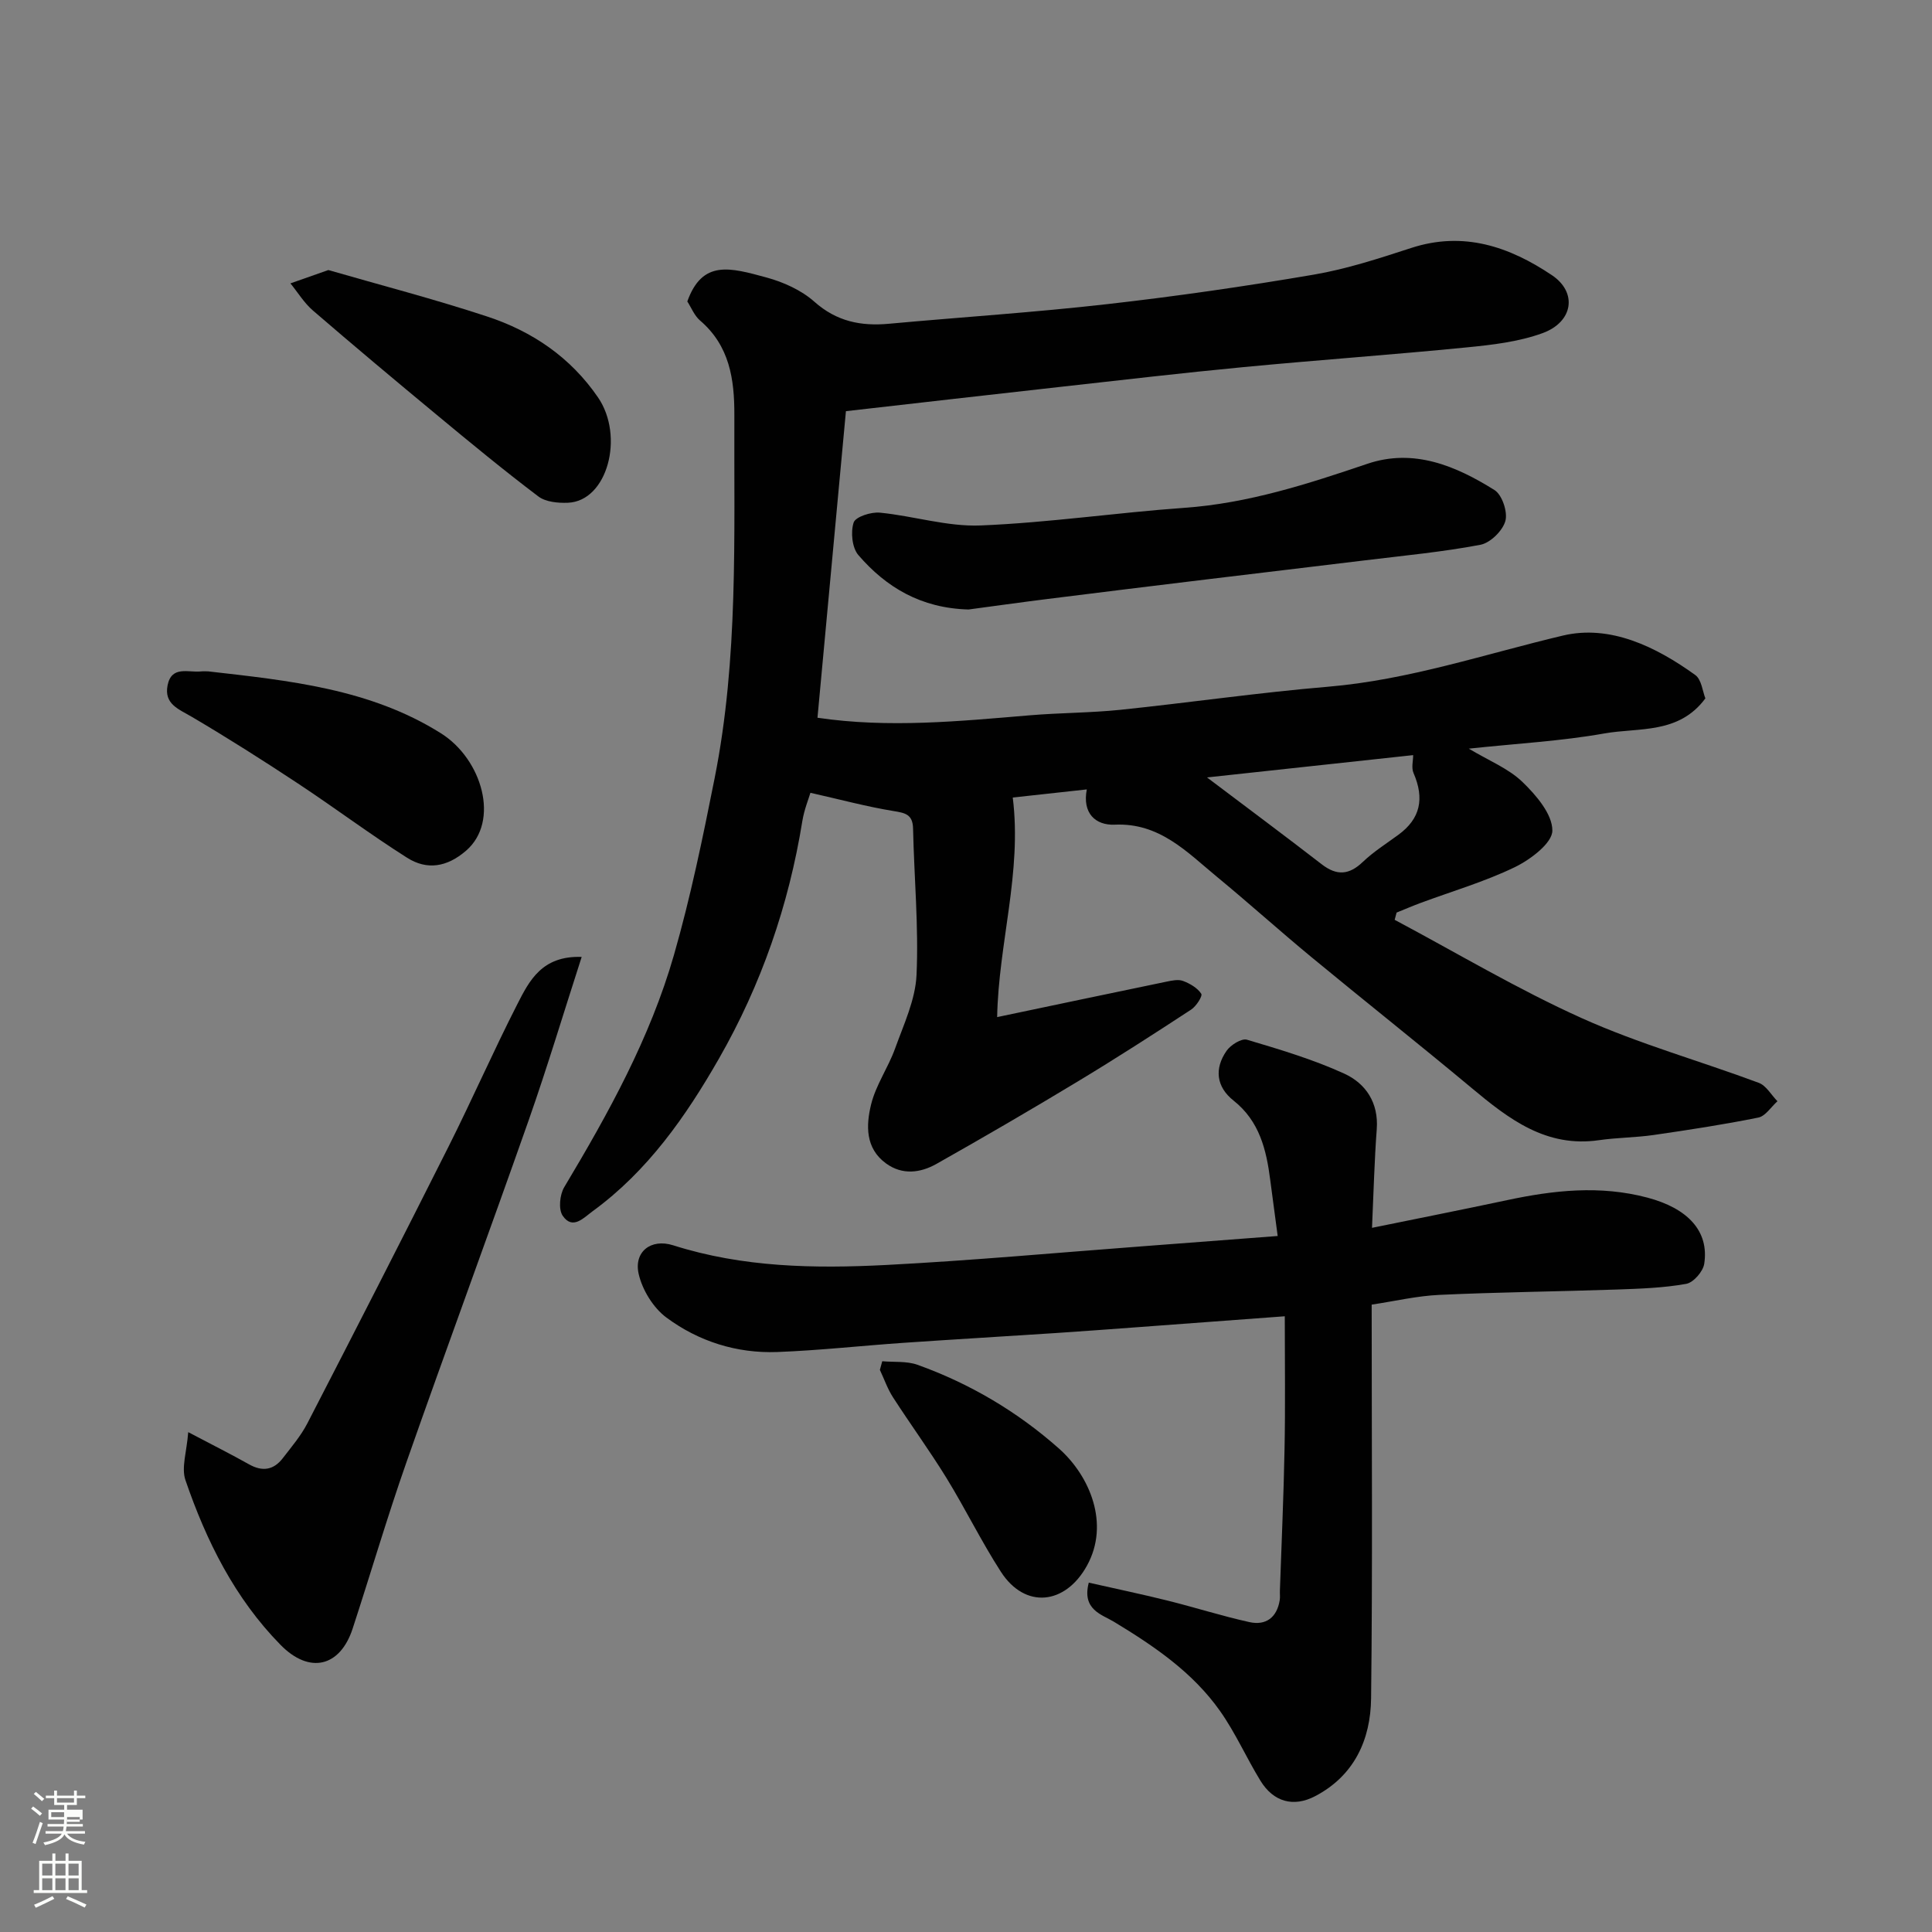
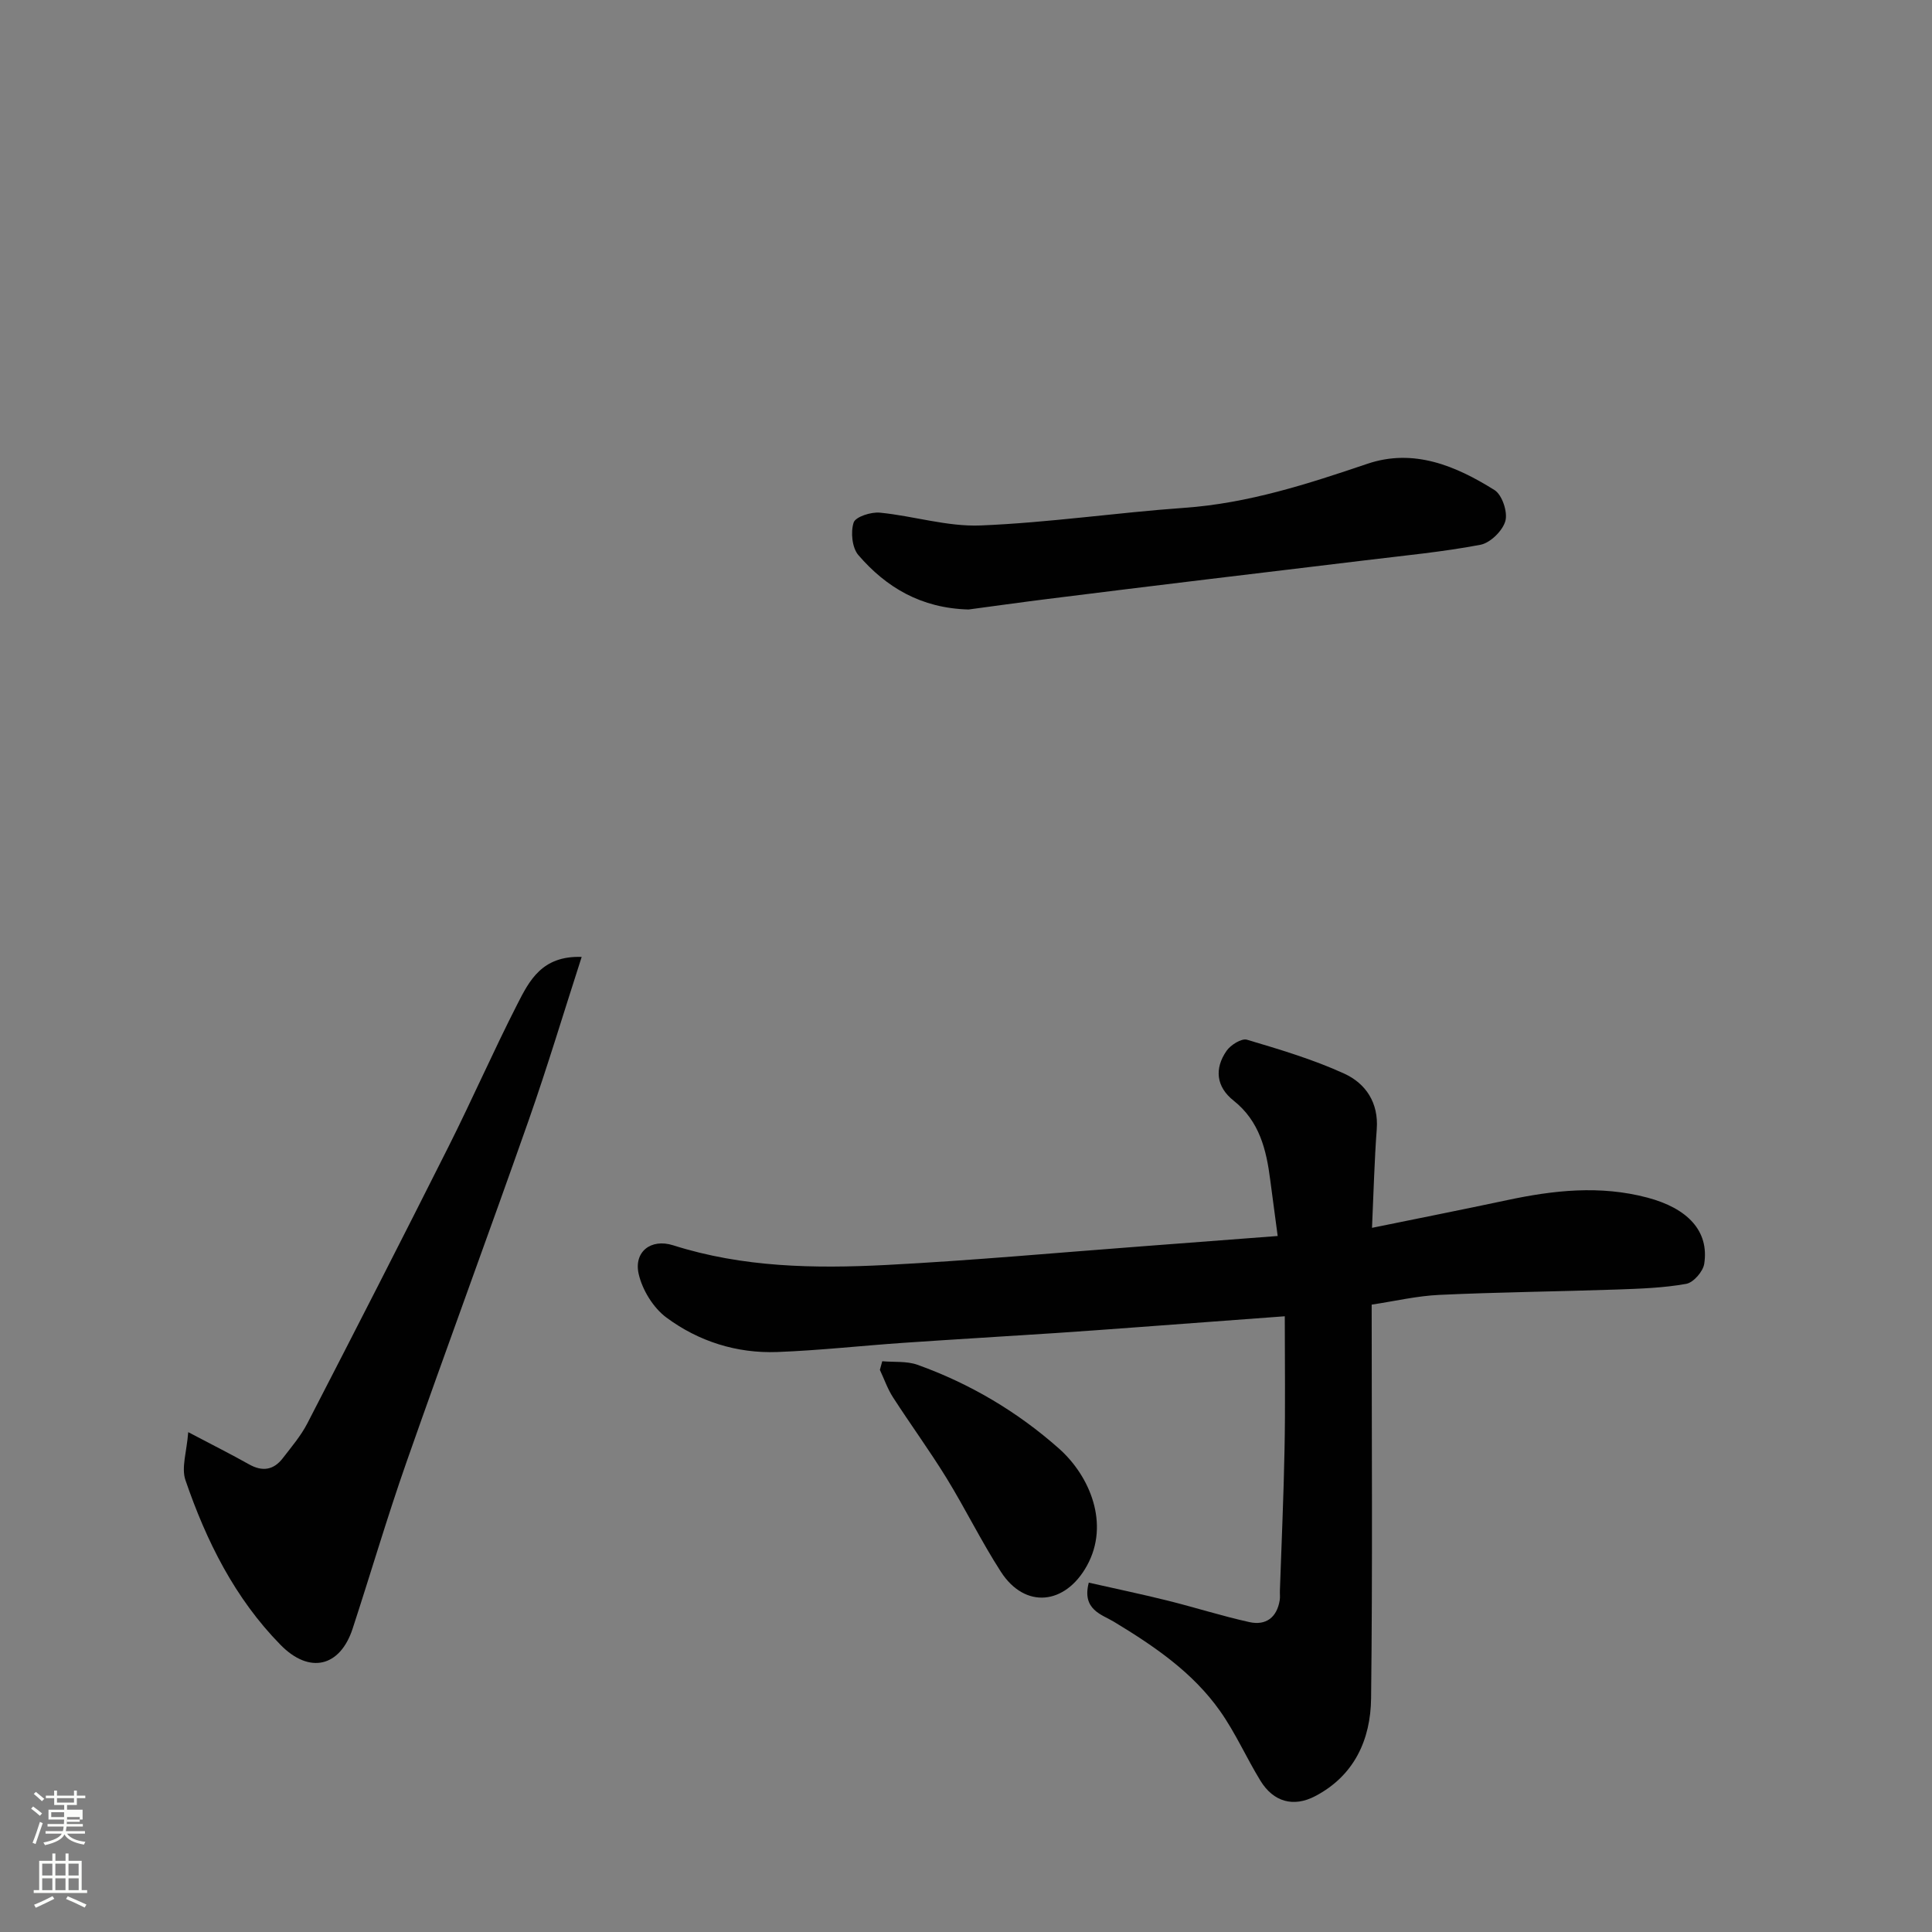
<svg xmlns="http://www.w3.org/2000/svg" enable-background="new 0 0 400 400" viewBox="0 0 400 400">
  <rect x="0" y="0" width="400" height="400" fill="#808080" stroke="none" />
  <path d="m6.44 374.46.42-.45c.65.47 1.27.95 1.85 1.44l-.45.49c-.65-.56-1.25-1.06-1.82-1.48m.93 7.33-.63-.26c.55-1.36 1.05-2.8 1.52-4.33.19.1.38.19.59.27-.46 1.29-.95 2.73-1.48 4.32m-.38-10.38.44-.42c.43.34 1.01.82 1.74 1.44l-.49.49c-.53-.51-1.09-1.01-1.69-1.51m2.5.35h1.72v-1.04h.59v1.04h3.52v-1.04h.59v1.04h1.75v.53h-1.75v1.42h-2.03v.97h3.22v2.03h-3.24c0 .35-.01.66-.03.93h3.32v.53h-3.37c-.03.27-.08.58-.15.94h3.96v.53h-3.71c.67.92 1.93 1.48 3.79 1.68-.13.24-.23.44-.29.59-2.13-.38-3.48-1.08-4.04-2.12-.43.97-1.77 1.72-4.03 2.23-.09-.19-.2-.37-.33-.55 2.1-.42 3.37-1.03 3.81-1.83h-3.36v-.53h3.58c.08-.29.13-.61.16-.94h-3.33v-.53h3.39c.02-.27.04-.58.04-.93h-3.23v-2.03h3.25v-.97h-2.07v-1.42h-1.73zm1.12 3.44v1h2.65c.01-.3.02-.44.01-.4v-.25-.35zm1.19-2h3.52v-.91h-3.52zm4.71 3h-2.63v.59c0 .15-.01.28-.01.4h2.64v-1.99z" fill="#fbfcfa" />
  <path d="m13.56 383.74h.63v1.52h2.72v6.07h1.13v.6h-11.06v-.6h1.13v-6.07h2.73v-1.52h.63v1.52h2.1v-1.52zm-2.69 8.83.38.56c-1.24.63-2.53 1.25-3.85 1.85-.1-.21-.21-.42-.34-.63 1.36-.55 2.63-1.15 3.81-1.78m-2.13-4.27h2.1v-2.45h-2.1zm0 3.04h2.1v-2.46h-2.1zm2.72-3.04h2.1v-2.45h-2.1zm0 3.04h2.1v-2.46h-2.1zm6.07 3.6c-1.41-.71-2.7-1.3-3.86-1.78l.35-.56c1.45.62 2.75 1.19 3.88 1.72zm-1.25-9.09h-2.1v2.45h2.1zm-2.09 5.49h2.1v-2.46h-2.1z" fill="#fbfcfa" />
  <g fill="#010101">
-     <path d="m225.01 163.44c-5.73.63-10.76 1.18-15.33 1.68 1.94 15.5-2.95 30.21-3.23 45.46 11.64-2.44 23.35-4.92 35.07-7.34 1.12-.23 2.44-.52 3.43-.14 1.43.54 2.97 1.44 3.76 2.65.31.47-1.05 2.6-2.1 3.28-7.78 5.09-15.6 10.13-23.56 14.93-9.63 5.82-19.36 11.48-29.16 17.01-3.33 1.88-7.07 2.36-10.44-.09-4.33-3.14-4.15-7.92-3.1-12.21.98-4.02 3.54-7.62 4.96-11.57 1.8-5 4.22-10.12 4.45-15.27.45-10.06-.5-20.17-.72-30.27-.06-2.97-1.62-3.25-4.09-3.65-5.5-.9-10.91-2.36-17.16-3.77-.34 1.16-1.29 3.48-1.68 5.88-2.81 17.41-8.51 33.86-17.24 49.12-6.86 11.99-14.77 23.32-26.17 31.63-1.85 1.35-4.15 3.96-6.21.92-.9-1.33-.6-4.35.33-5.9 9.15-15.29 17.77-30.87 22.71-48.06 3.45-12.01 5.98-24.31 8.42-36.58 4.95-24.84 3.99-50.03 4.09-75.16.03-7.5-.99-14.4-7.11-19.64-1.17-1-1.8-2.65-2.63-3.94 3.12-8.7 8.88-7 16.39-4.96 3.53.96 7.23 2.63 9.92 5.02 4.61 4.1 9.64 5.09 15.44 4.56 15.06-1.38 30.16-2.35 45.17-4.06 14.29-1.62 28.55-3.68 42.73-6.1 6.86-1.17 13.58-3.37 20.22-5.53 10.85-3.54 20.35-.27 29.16 5.65 5.3 3.57 4.39 9.68-1.98 11.99-4.96 1.8-10.44 2.43-15.75 2.95-15.38 1.52-30.8 2.61-46.19 4.08-12.41 1.18-24.79 2.63-37.18 4.01-15.17 1.69-30.33 3.43-45.09 5.11-1.91 20.63-3.9 41.99-5.89 63.47 14.77 2.18 29.33.72 43.91-.5 6.25-.53 12.55-.5 18.79-1.14 14.34-1.49 28.63-3.57 43-4.78 16.73-1.41 32.47-6.76 48.62-10.59 9.77-2.32 19.25 2.28 27.41 8.16 1.32.95 1.53 3.44 2.1 4.84-5.51 7.46-13.76 6-20.9 7.26-9.01 1.6-18.21 2.09-28.08 3.15 4.18 2.5 8.2 4.1 11.08 6.87 2.85 2.74 6.23 6.68 6.22 10.09 0 2.59-4.54 6.01-7.78 7.58-6.27 3.03-13.04 5-19.6 7.44-1.64.61-3.25 1.31-4.87 1.96-.13.5-.27 1-.4 1.5 12.89 6.86 25.48 14.39 38.77 20.37 11.82 5.32 24.44 8.84 36.62 13.38 1.54.58 2.59 2.51 3.86 3.81-1.31 1.17-2.47 3.07-3.95 3.38-7.18 1.45-14.44 2.56-21.69 3.61-3.74.54-7.55.53-11.29 1.07-10.96 1.59-18.68-4.37-26.37-10.79-10.96-9.14-22.15-18-33.16-27.09-6.59-5.44-12.94-11.17-19.53-16.6-6.25-5.15-11.92-11.28-21.26-10.84-3.94.15-6.7-2.37-5.74-7.3zm24.89-2.48c8.48 6.4 16.17 12.12 23.76 17.99 3.12 2.41 5.67 2.21 8.51-.51 2.22-2.12 4.88-3.79 7.37-5.62 4.51-3.31 5.43-7.44 3.11-12.79-.47-1.07-.07-2.52-.07-3.69-14.1 1.52-27.96 3.03-42.68 4.62z" />
    <path d="m266 272.52c-11.28.84-20.94 1.56-30.6 2.27-5.59.41-11.18.83-16.77 1.2-10.53.69-21.07 1.31-31.6 2.03-8.71.6-17.39 1.57-26.11 1.9-8.38.31-16.27-2.19-22.94-7.13-2.72-2.01-4.99-5.71-5.75-9.03-1.04-4.56 2.51-7.41 7.16-5.93 14.43 4.59 29.25 4.83 44.08 4.07 17.76-.92 35.48-2.55 53.21-3.88 9.19-.69 18.38-1.4 27.85-2.12-.53-3.99-1.05-7.78-1.54-11.58-.8-6.29-2.23-12.2-7.59-16.45-3.6-2.85-4.01-6.61-1.46-10.3.84-1.22 3.11-2.64 4.23-2.31 6.82 2.03 13.71 4.08 20.16 7.03 4.42 2.03 7.13 6.01 6.71 11.52-.49 6.55-.65 13.14-.98 20.4 9.6-1.96 18.79-3.78 27.95-5.73 9.66-2.06 19.26-3.12 29.05-.53 8.32 2.2 12.84 6.9 11.78 13.72-.25 1.6-2.24 3.88-3.74 4.14-4.68.84-9.49 1-14.27 1.17-12.26.42-24.54.54-36.8 1.11-4.65.21-9.25 1.3-14.04 2.02 0 27.57.2 54.55-.12 81.53-.1 8.52-3.47 16.01-11.61 20.25-4.47 2.33-8.61 1.18-11.3-3.21-2.9-4.73-5.16-9.89-8.34-14.4-5.66-8.04-13.65-13.46-21.99-18.51-2.47-1.5-6.69-2.48-5.21-8.1 5.38 1.22 10.86 2.36 16.29 3.71 5.68 1.41 11.26 3.2 16.97 4.46 3.41.75 5.69-.95 6.27-4.53.11-.65.01-1.33.04-2 .33-9.77.78-19.53.96-29.3.18-8.76.05-17.52.05-27.49z" />
-     <path d="m38.97 296.51c5.14 2.71 8.92 4.6 12.6 6.67 2.77 1.56 5.09 1.18 6.98-1.28 1.79-2.33 3.74-4.61 5.08-7.2 9.83-19.05 19.6-38.13 29.22-57.28 4.9-9.75 9.28-19.76 14.24-29.48 2.48-4.86 5.09-10.11 13.34-9.82-3.74 11.57-7.11 22.82-11 33.89-8.31 23.64-17.01 47.14-25.3 70.79-3.98 11.35-7.37 22.92-11.11 34.36-2.61 8-8.96 9.49-14.94 3.39-9.47-9.65-15.36-21.49-19.68-34.09-.9-2.6.27-5.91.57-9.95z" />
+     <path d="m38.97 296.51c5.14 2.71 8.92 4.6 12.6 6.67 2.77 1.56 5.09 1.18 6.98-1.28 1.79-2.33 3.74-4.61 5.08-7.2 9.83-19.05 19.6-38.13 29.22-57.28 4.9-9.75 9.28-19.76 14.24-29.48 2.48-4.86 5.09-10.11 13.34-9.82-3.74 11.57-7.11 22.82-11 33.89-8.31 23.64-17.01 47.14-25.3 70.79-3.98 11.35-7.37 22.92-11.11 34.36-2.61 8-8.96 9.49-14.94 3.39-9.47-9.65-15.36-21.49-19.68-34.09-.9-2.6.27-5.91.57-9.95" />
    <path d="m200.53 126.19c-9.88-.27-17.06-4.6-22.81-11.26-1.31-1.52-1.63-4.77-.98-6.75.39-1.19 3.61-2.22 5.43-2.04 6.98.68 13.95 2.93 20.85 2.65 14.09-.57 28.1-2.65 42.18-3.65 13.18-.93 25.51-4.92 37.88-9.11 9.62-3.26 18.33.42 26.34 5.43 1.58.99 2.77 4.56 2.25 6.41-.57 2.03-3.12 4.53-5.16 4.92-7.85 1.49-15.85 2.24-23.8 3.21-10.88 1.33-21.78 2.61-32.66 3.93-11.05 1.34-22.1 2.69-33.15 4.08-5.69.71-11.36 1.51-16.37 2.18z" />
-     <path d="m67.98 55.91c10.5 3.04 21.81 5.97 32.88 9.62 9.33 3.07 17.26 8.43 22.96 16.76 5.5 8.04 1.95 21.49-6.26 21.8-2.04.08-4.58-.16-6.09-1.3-7.18-5.43-14.13-11.16-21.06-16.91-8.6-7.12-17.15-14.29-25.6-21.57-1.83-1.57-3.14-3.75-4.68-5.64 2.19-.78 4.38-1.55 7.85-2.76z" />
-     <path d="m43.11 139c16.71 1.91 33.54 3.59 48.21 12.84 8.49 5.35 12.24 18.2 5.16 24.3-3.96 3.41-8.08 4.05-12.19 1.45-7.71-4.88-15.03-10.38-22.65-15.41-7.21-4.76-14.51-9.4-21.95-13.78-2.72-1.6-5.77-2.64-4.99-6.53.83-4.13 4.32-2.58 6.91-2.86.5-.06 1-.01 1.5-.01z" />
    <path d="m182.66 281.83c2.44.22 5.05-.06 7.28.73 10.86 3.89 20.71 9.72 29.31 17.35 6.37 5.65 10.58 15.58 5.79 24.25-4.48 8.11-12.8 9.02-17.81 1.27-4.06-6.29-7.36-13.06-11.28-19.44-3.5-5.68-7.45-11.09-11.07-16.7-1.13-1.75-1.82-3.78-2.71-5.67.16-.6.32-1.19.49-1.79z" />
  </g>
</svg>